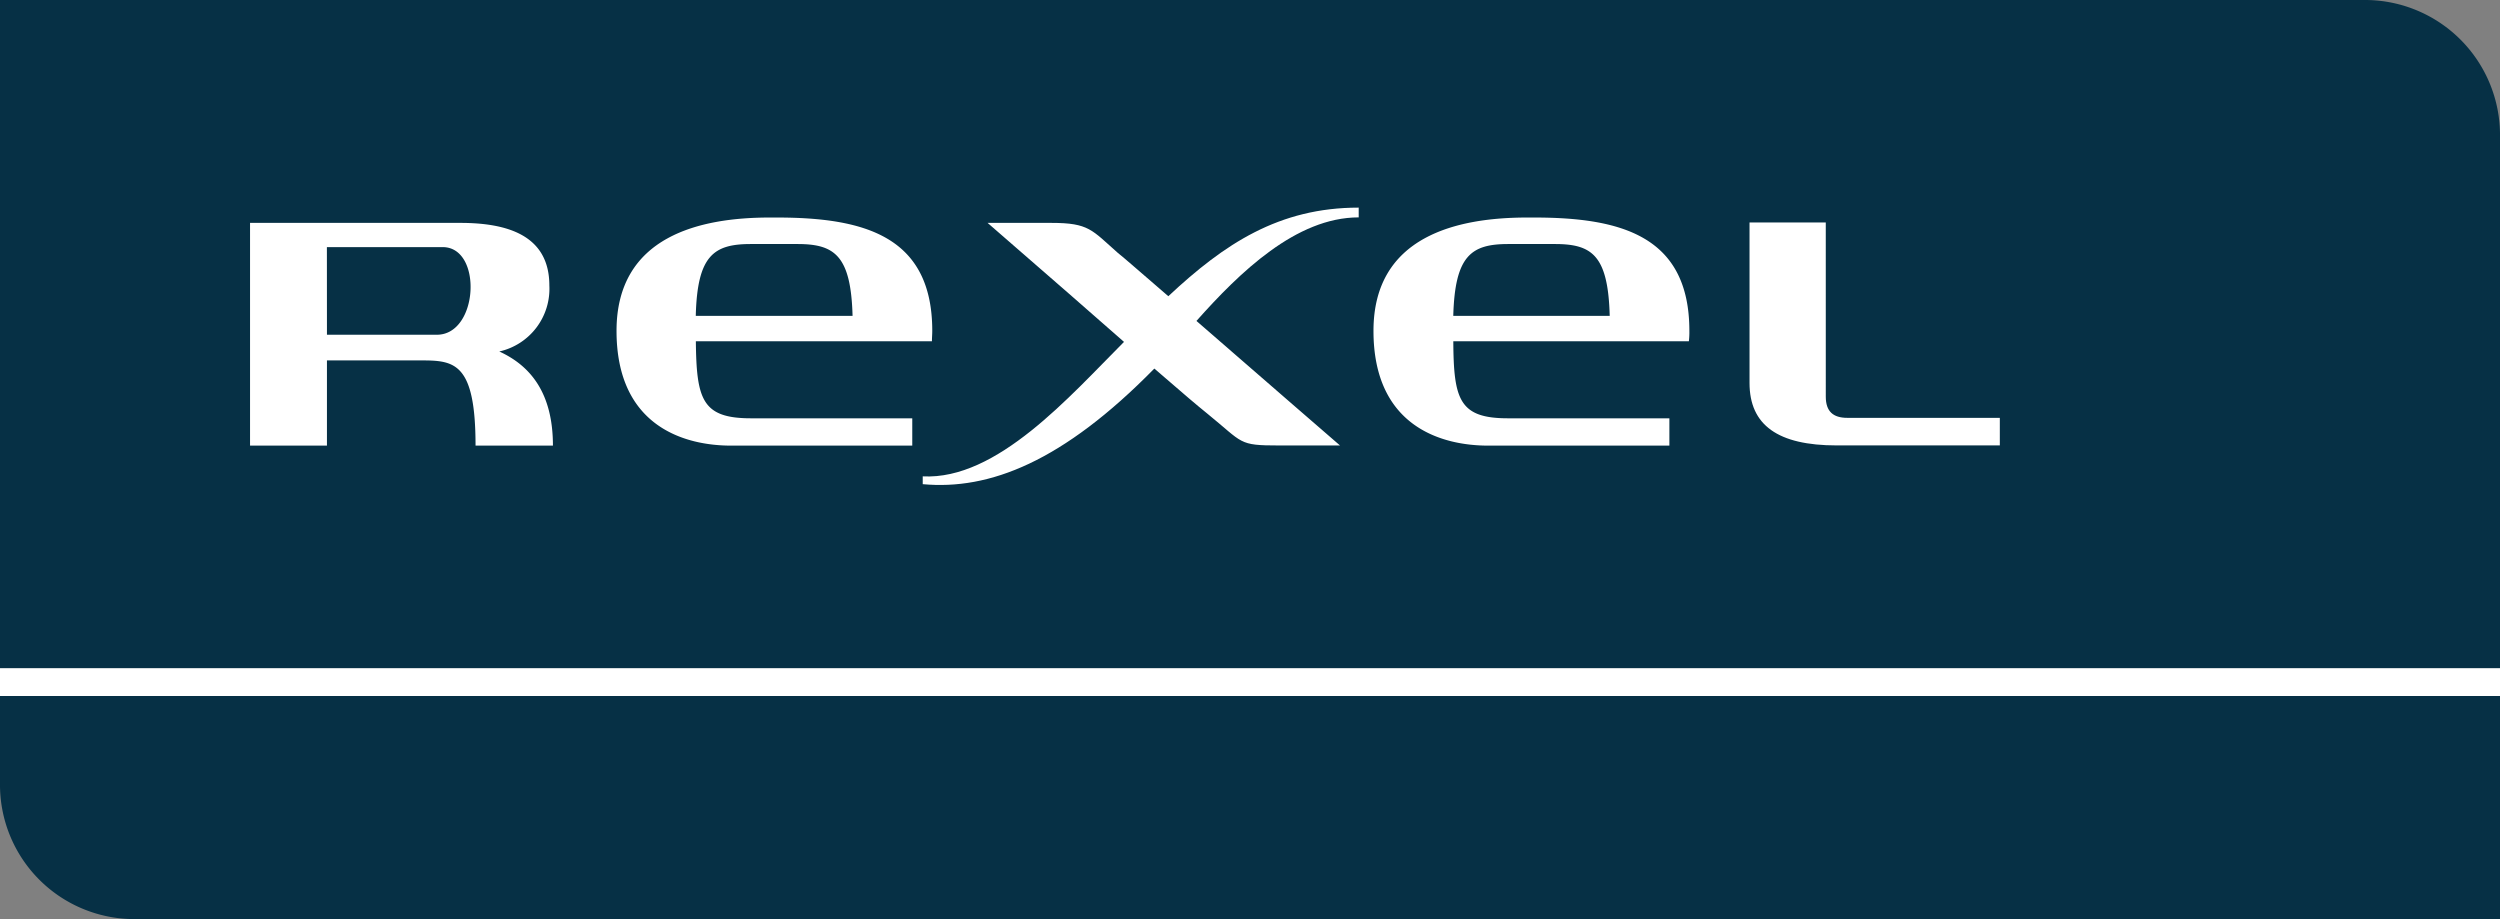
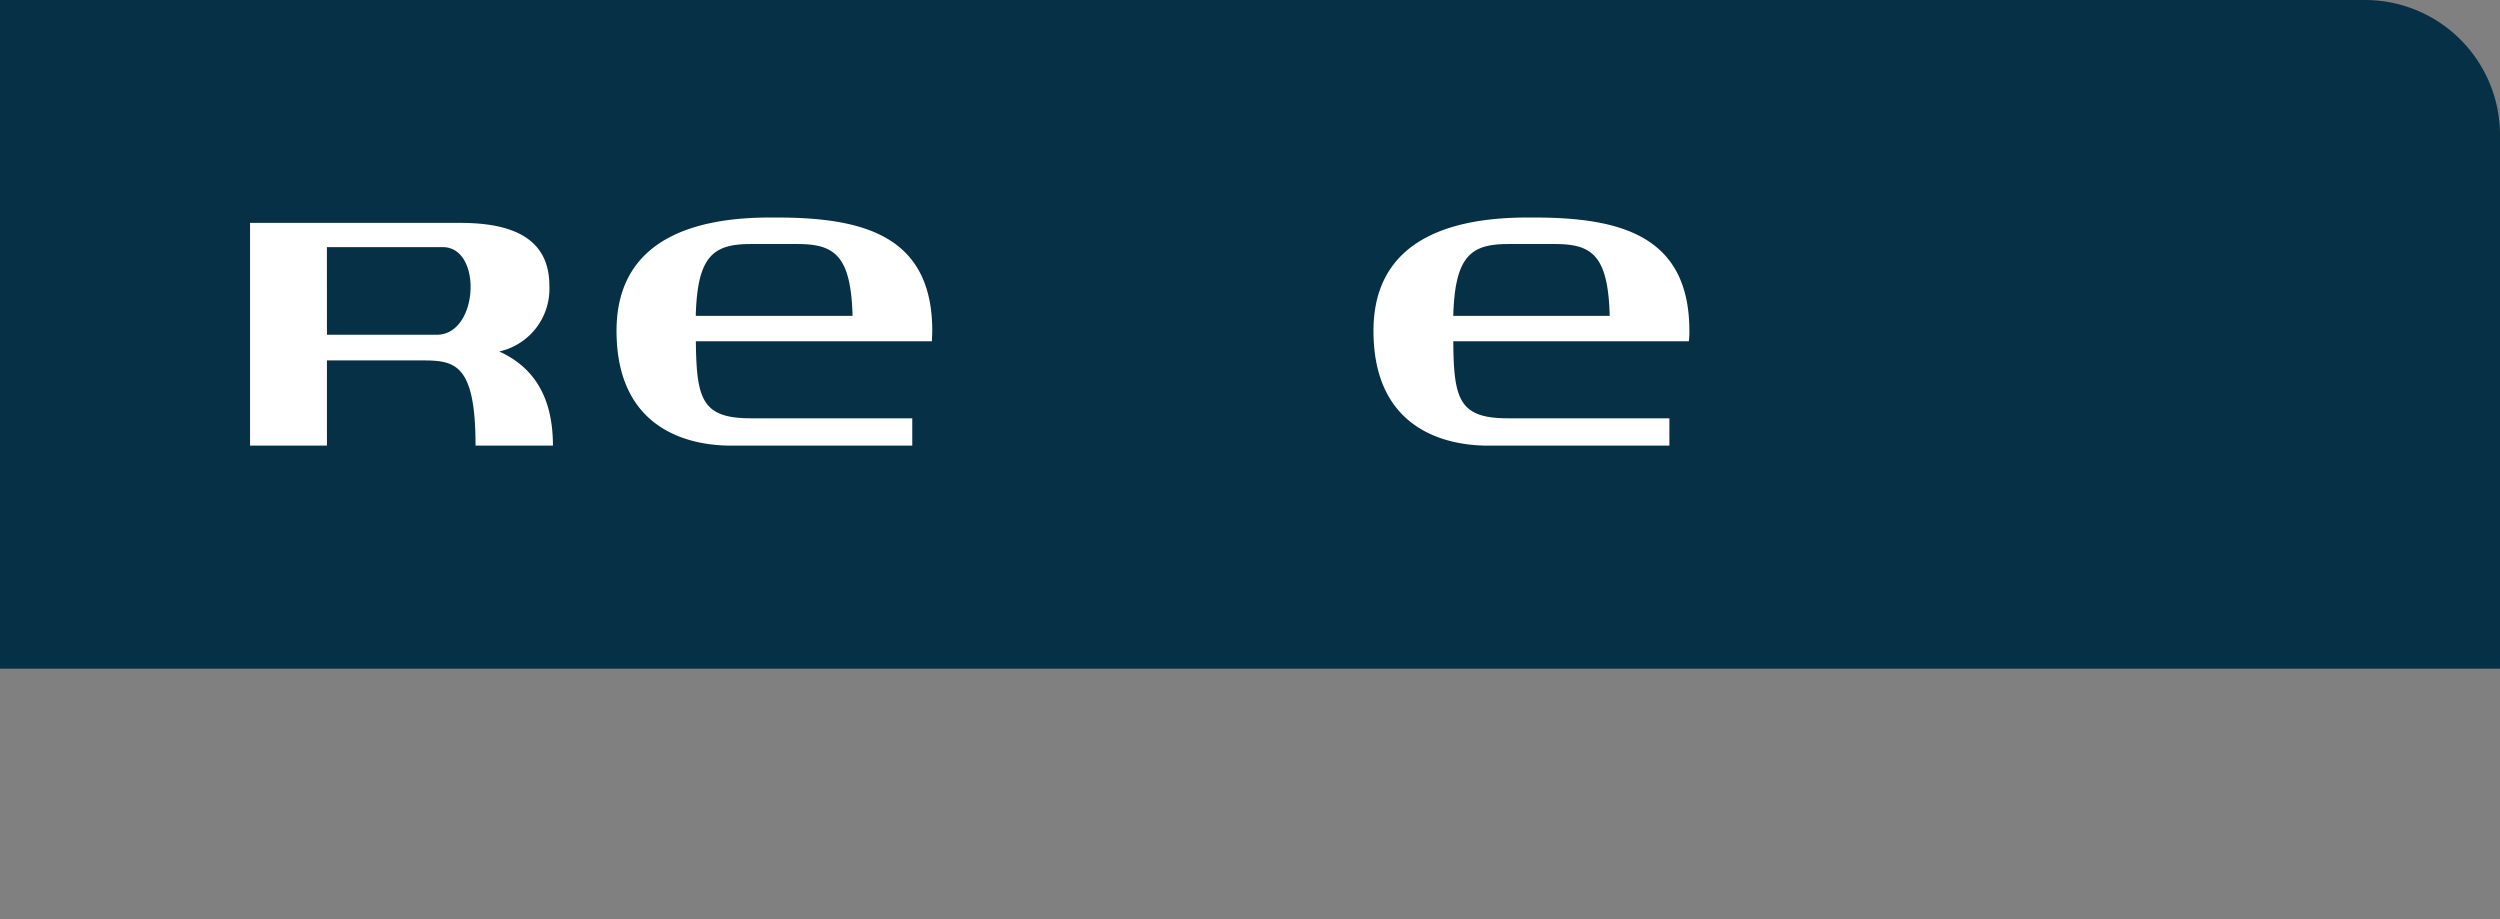
<svg xmlns="http://www.w3.org/2000/svg" width="136.007" height="50" viewBox="0 0 136.007 50">
  <rect x="0" y="0" width="136.007" height="50" fill="#808080" stroke="none" />
  <g id="Page_1" data-name="Page 1" transform="translate(-0.4 -1)">
    <path id="Path_5" data-name="Path 5" d="M136.408,37.379V8.35A7.351,7.351,0,0,0,129.137,1H.4V37.379Z" transform="translate(0)" fill="#063045" />
-     <path id="Path_6" data-name="Path 6" d="M.4,433.859a7.309,7.309,0,0,0,7.3,7.377h128.71V429.1H.4Z" transform="translate(0 -390.235)" fill="#063045" />
-     <path id="Path_7" data-name="Path 7" d="M.4,153.758H136.407v1.512H.4Zm99.328-14.771c0,.8.4,1.15,1.168,1.15h8.3v1.5H100.32c-3.193,0-4.741-1.1-4.741-3.4v-8.73h4.148Zm-34.238-4.122c3.467,3.016,7.81,6.775,7.81,6.775H69.974c-2.229,0-1.91-.124-3.883-1.725-.708-.575-1.026-.849-2.892-2.459-4.98,5.077-8.978,6.625-12.6,6.289v-.425c4.042.212,8-4.361,10.95-7.315-1.61-1.424-3.954-3.458-7.421-6.474H57.6c2.043,0,2.194.38,3.618,1.636.3.23,1.362,1.168,2.742,2.353,3.043-2.848,6.015-4.82,10.357-4.82v.531c-3.405,0-6.483,3-8.827,5.634Z" transform="translate(0 -116.405)" fill="#fff" fill-rule="evenodd" />
    <path id="Path_8" data-name="Path 8" d="M178.453,141.531c.035,3.166.336,4.192,3,4.192h8.774v1.486h-9.862c-2.441,0-6.227-.982-6.227-6.244,0-5.165,4.564-6.165,8.332-6.165h.38c4.741,0,8.465,1,8.465,6.165,0,.186-.018.38-.018.566Zm8.526-1.38c-.088-3.29-.982-3.909-3-3.909h-2.53c-2.025,0-2.919.619-3,3.909Zm32.682,1.38c.018,3.166.318,4.192,2.972,4.192h8.783v1.486h-9.862c-2.45,0-6.236-.982-6.236-6.244,0-5.165,4.573-6.165,8.358-6.165h.38c4.723,0,8.447,1,8.447,6.165a4.041,4.041,0,0,1-.027.566Zm8.509-1.38c-.088-3.29-.955-3.909-2.981-3.909h-2.53c-2.017,0-2.91.619-3,3.909Zm-57.492,7.058h-4.21c0-4.484-1.132-4.635-2.919-4.635h-5.165v4.635H154.2V135.092h11.436c2.512,0,4.847.646,4.847,3.405a3.494,3.494,0,0,1-2.724,3.591C169.484,142.875,170.678,144.379,170.678,147.209Zm-12.294-6.032h5.979c2.273,0,2.5-4.767.318-4.767h-6.3Z" transform="translate(-140.197 -121.966)" fill="#fff" fill-rule="evenodd" />
  </g>
</svg>